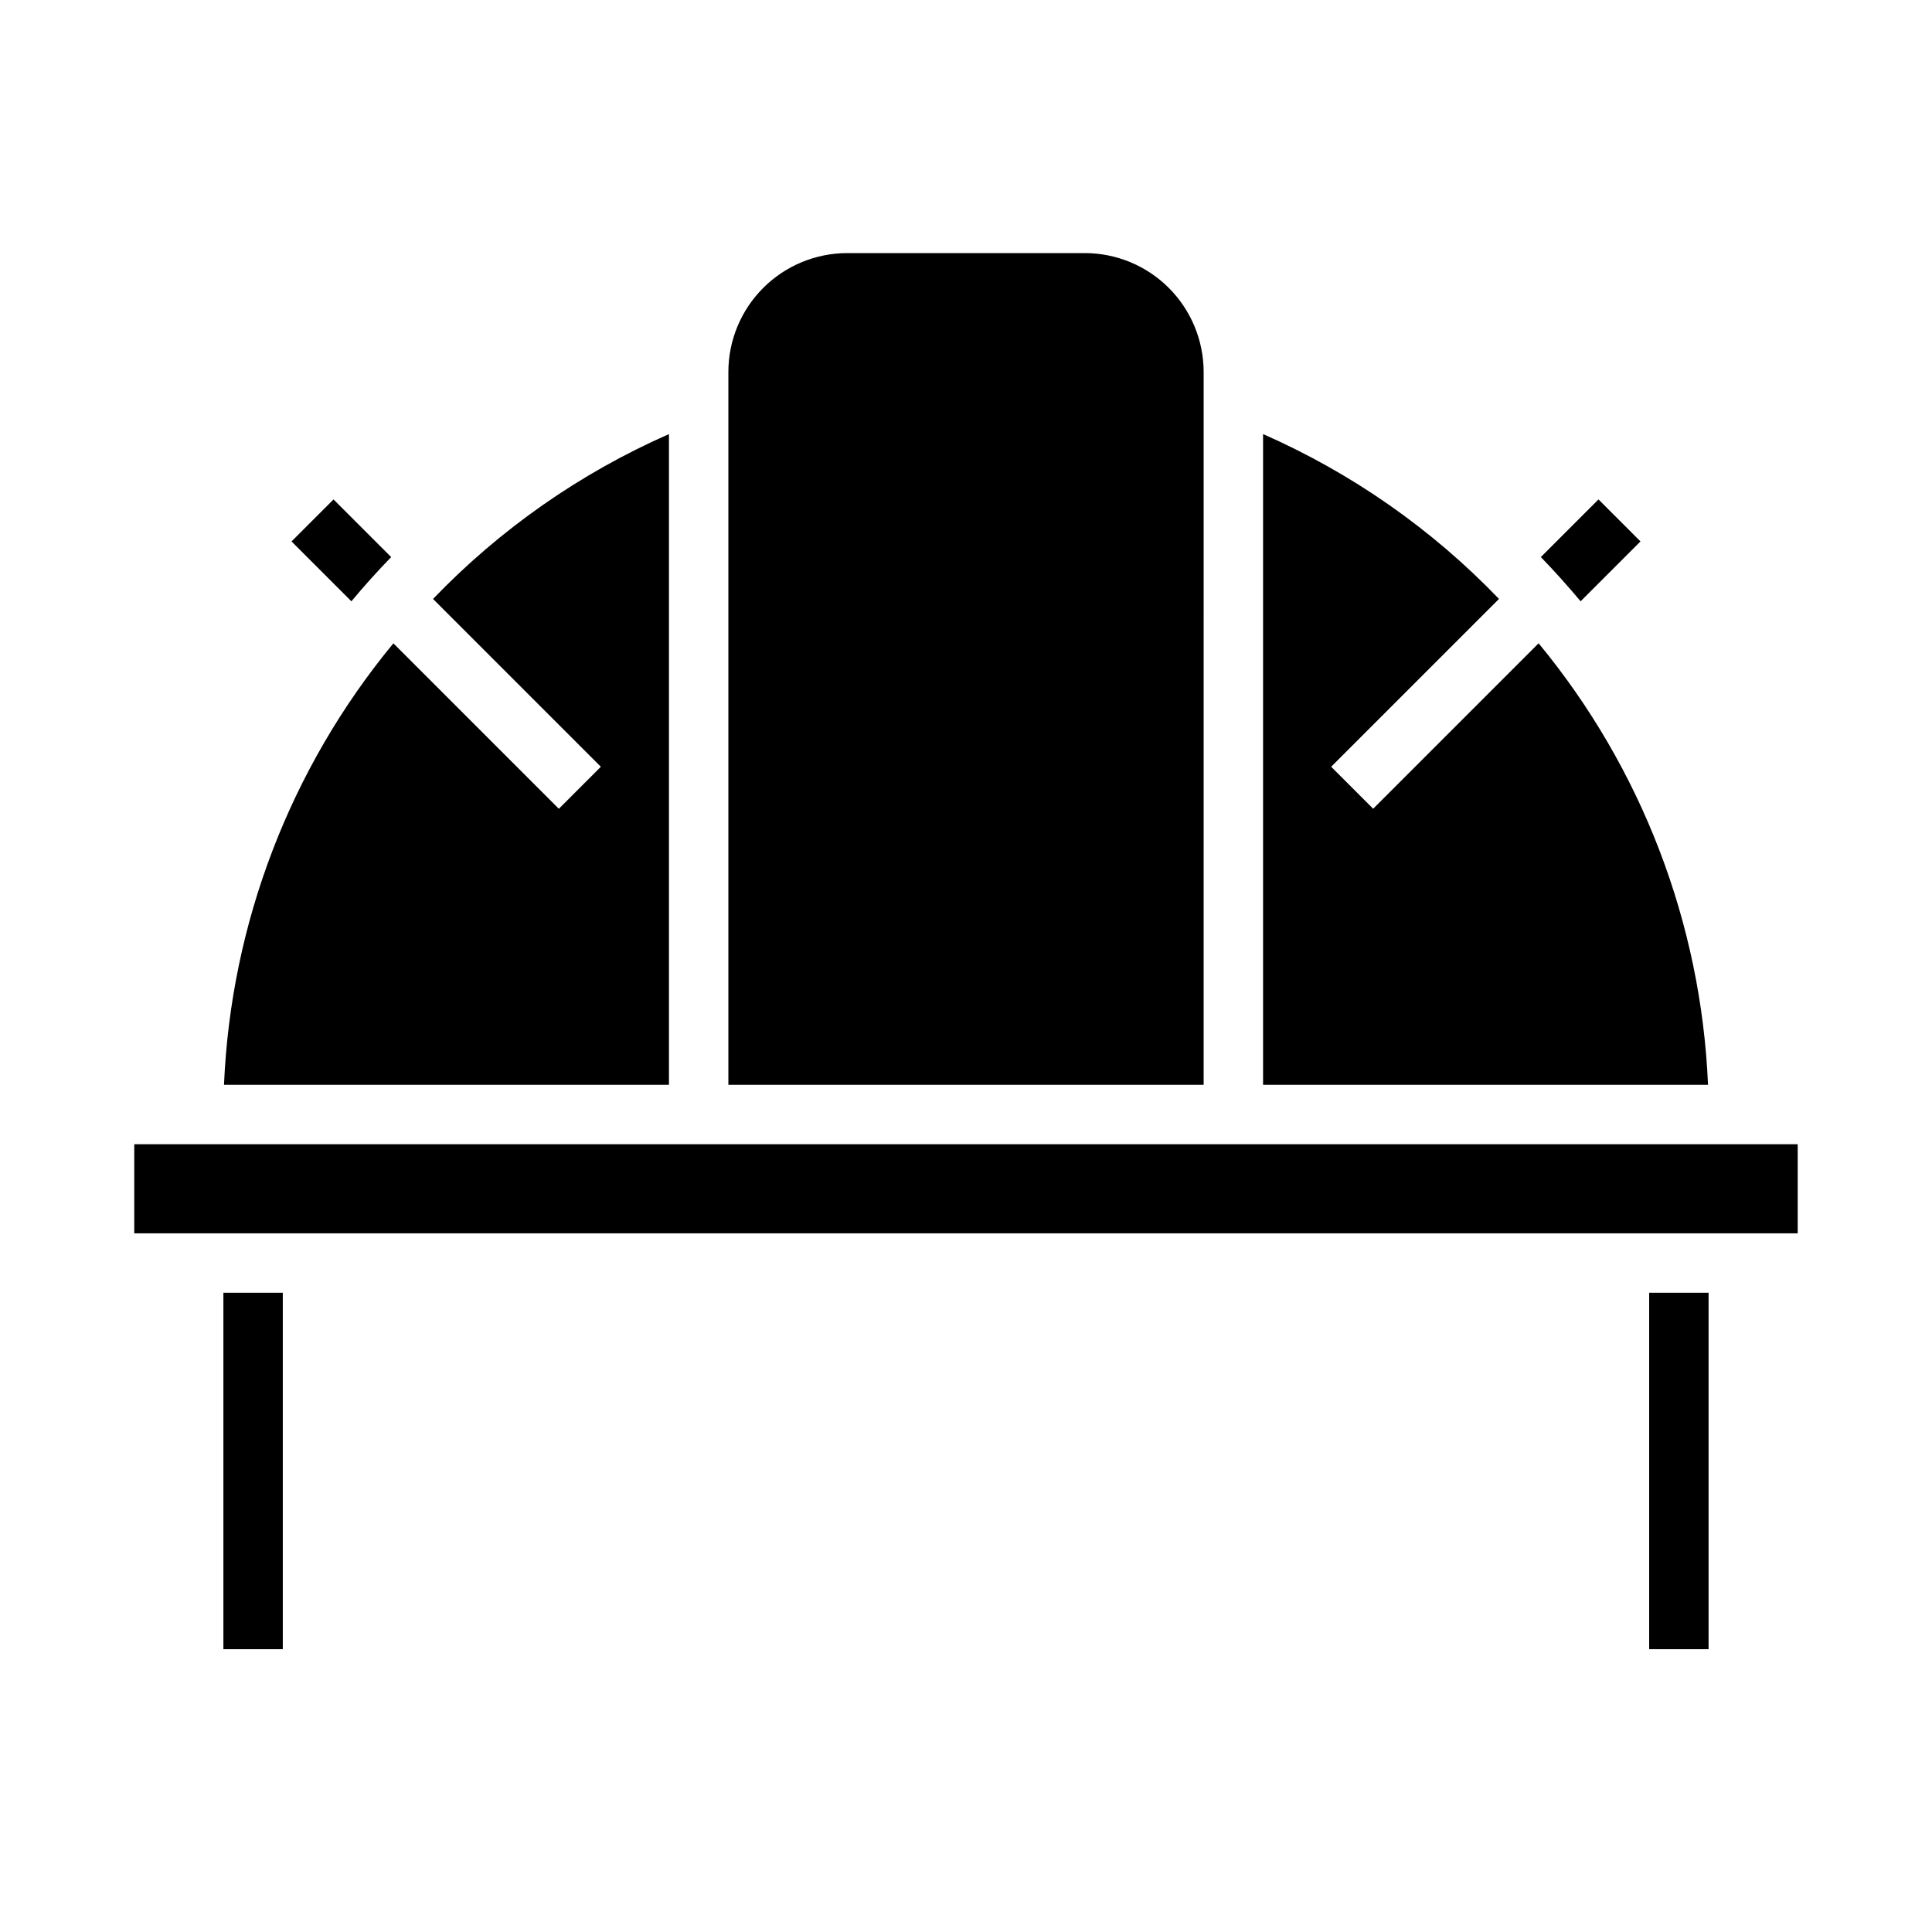
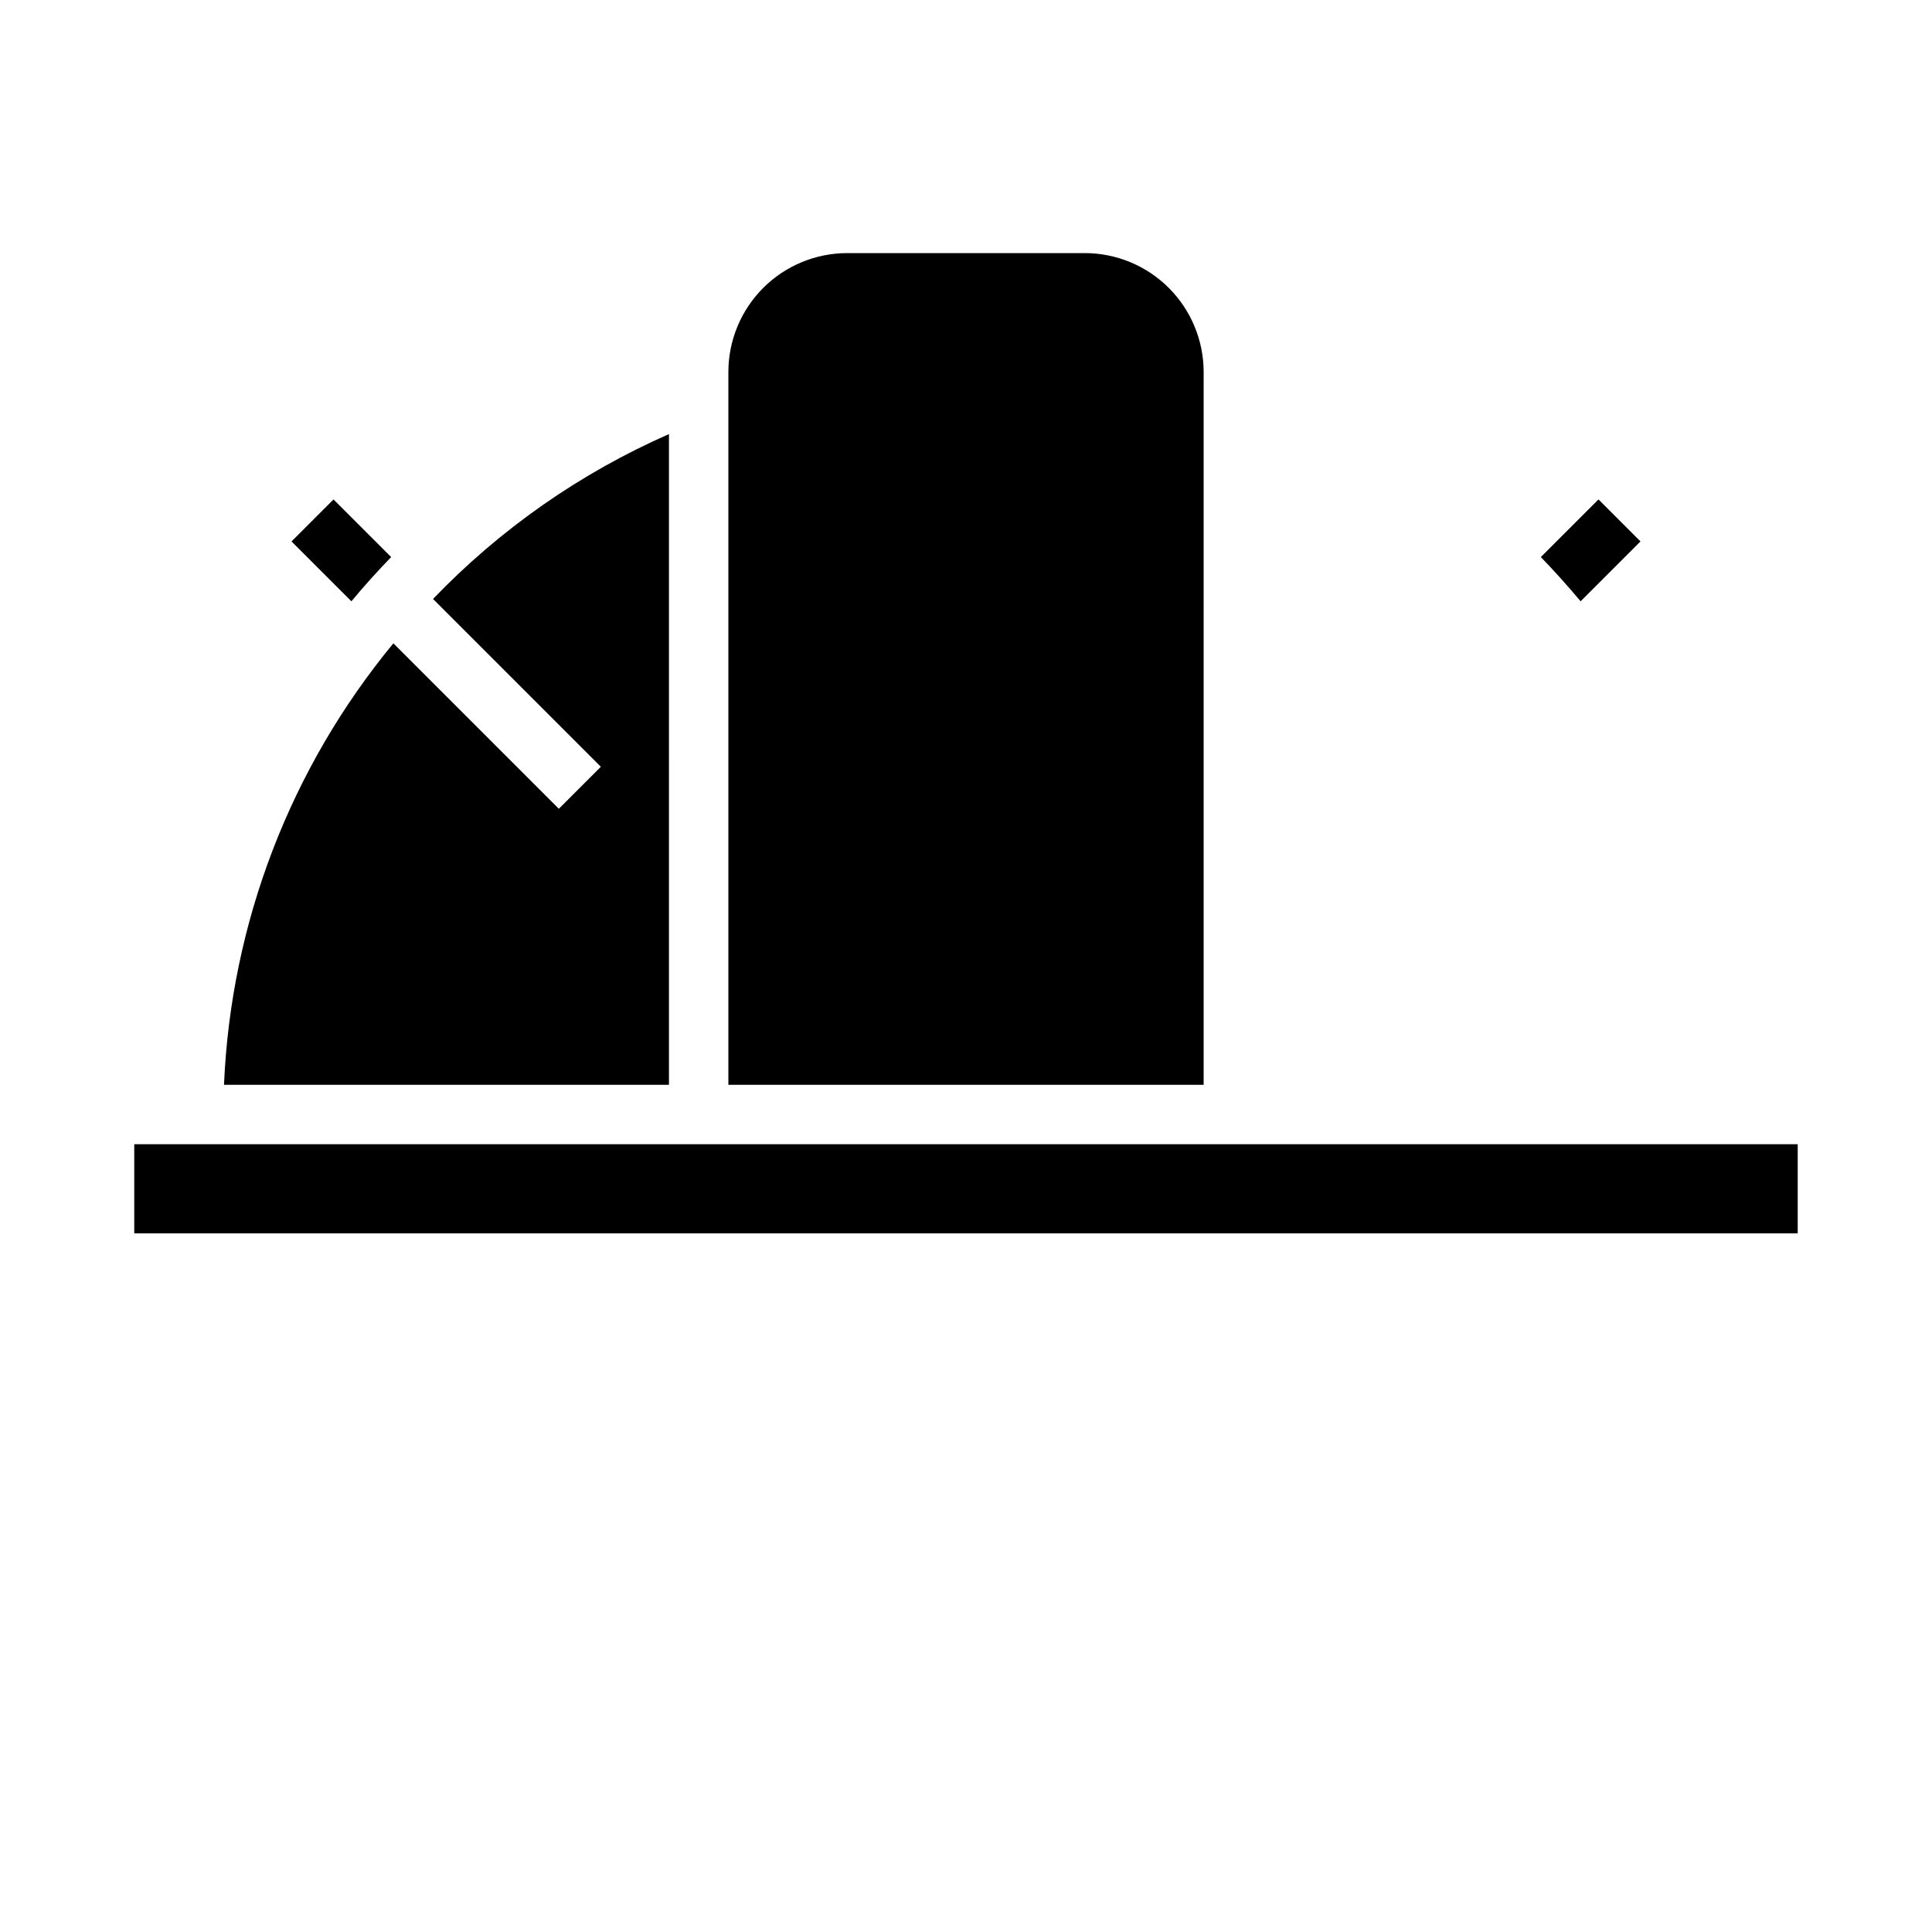
<svg xmlns="http://www.w3.org/2000/svg" fill="#000000" width="800px" height="800px" version="1.1" viewBox="144 144 512 512">
  <g>
    <path d="m321.28 259.04c-23.496 10.332-44.742 25.176-62.523 43.688l44.473 44.473-11.129 11.133-43.848-43.848c-27.305 33.074-43.066 74.152-44.891 117h117.92z" />
    <path d="m462.98 242.56c-0.012-8.348-3.332-16.352-9.234-22.258-5.902-5.902-13.906-9.223-22.254-9.23h-62.977c-8.352 0.008-16.355 3.328-22.258 9.23-5.902 5.906-9.223 13.91-9.23 22.258v188.93h125.95z" />
-     <path d="m203.2 486.59h15.742v94.465h-15.742z" />
    <path d="m179.58 447.23h440.83v23.617h-440.83z" />
-     <path d="m581.05 486.59h15.742v94.465h-15.742z" />
-     <path d="m551.75 314.48-43.848 43.848-11.129-11.133 44.473-44.473c-17.781-18.512-39.023-33.355-62.523-43.688v172.45h117.92c-1.824-42.852-17.586-83.93-44.891-117z" />
    <path d="m247.66 291.63-15.277-15.277-11.129 11.133 15.867 15.867c3.359-4.039 6.875-7.945 10.539-11.723z" />
    <path d="m562.88 303.35 15.867-15.867-11.133-11.133-15.273 15.277c3.656 3.781 7.168 7.691 10.539 11.723z" />
  </g>
</svg>